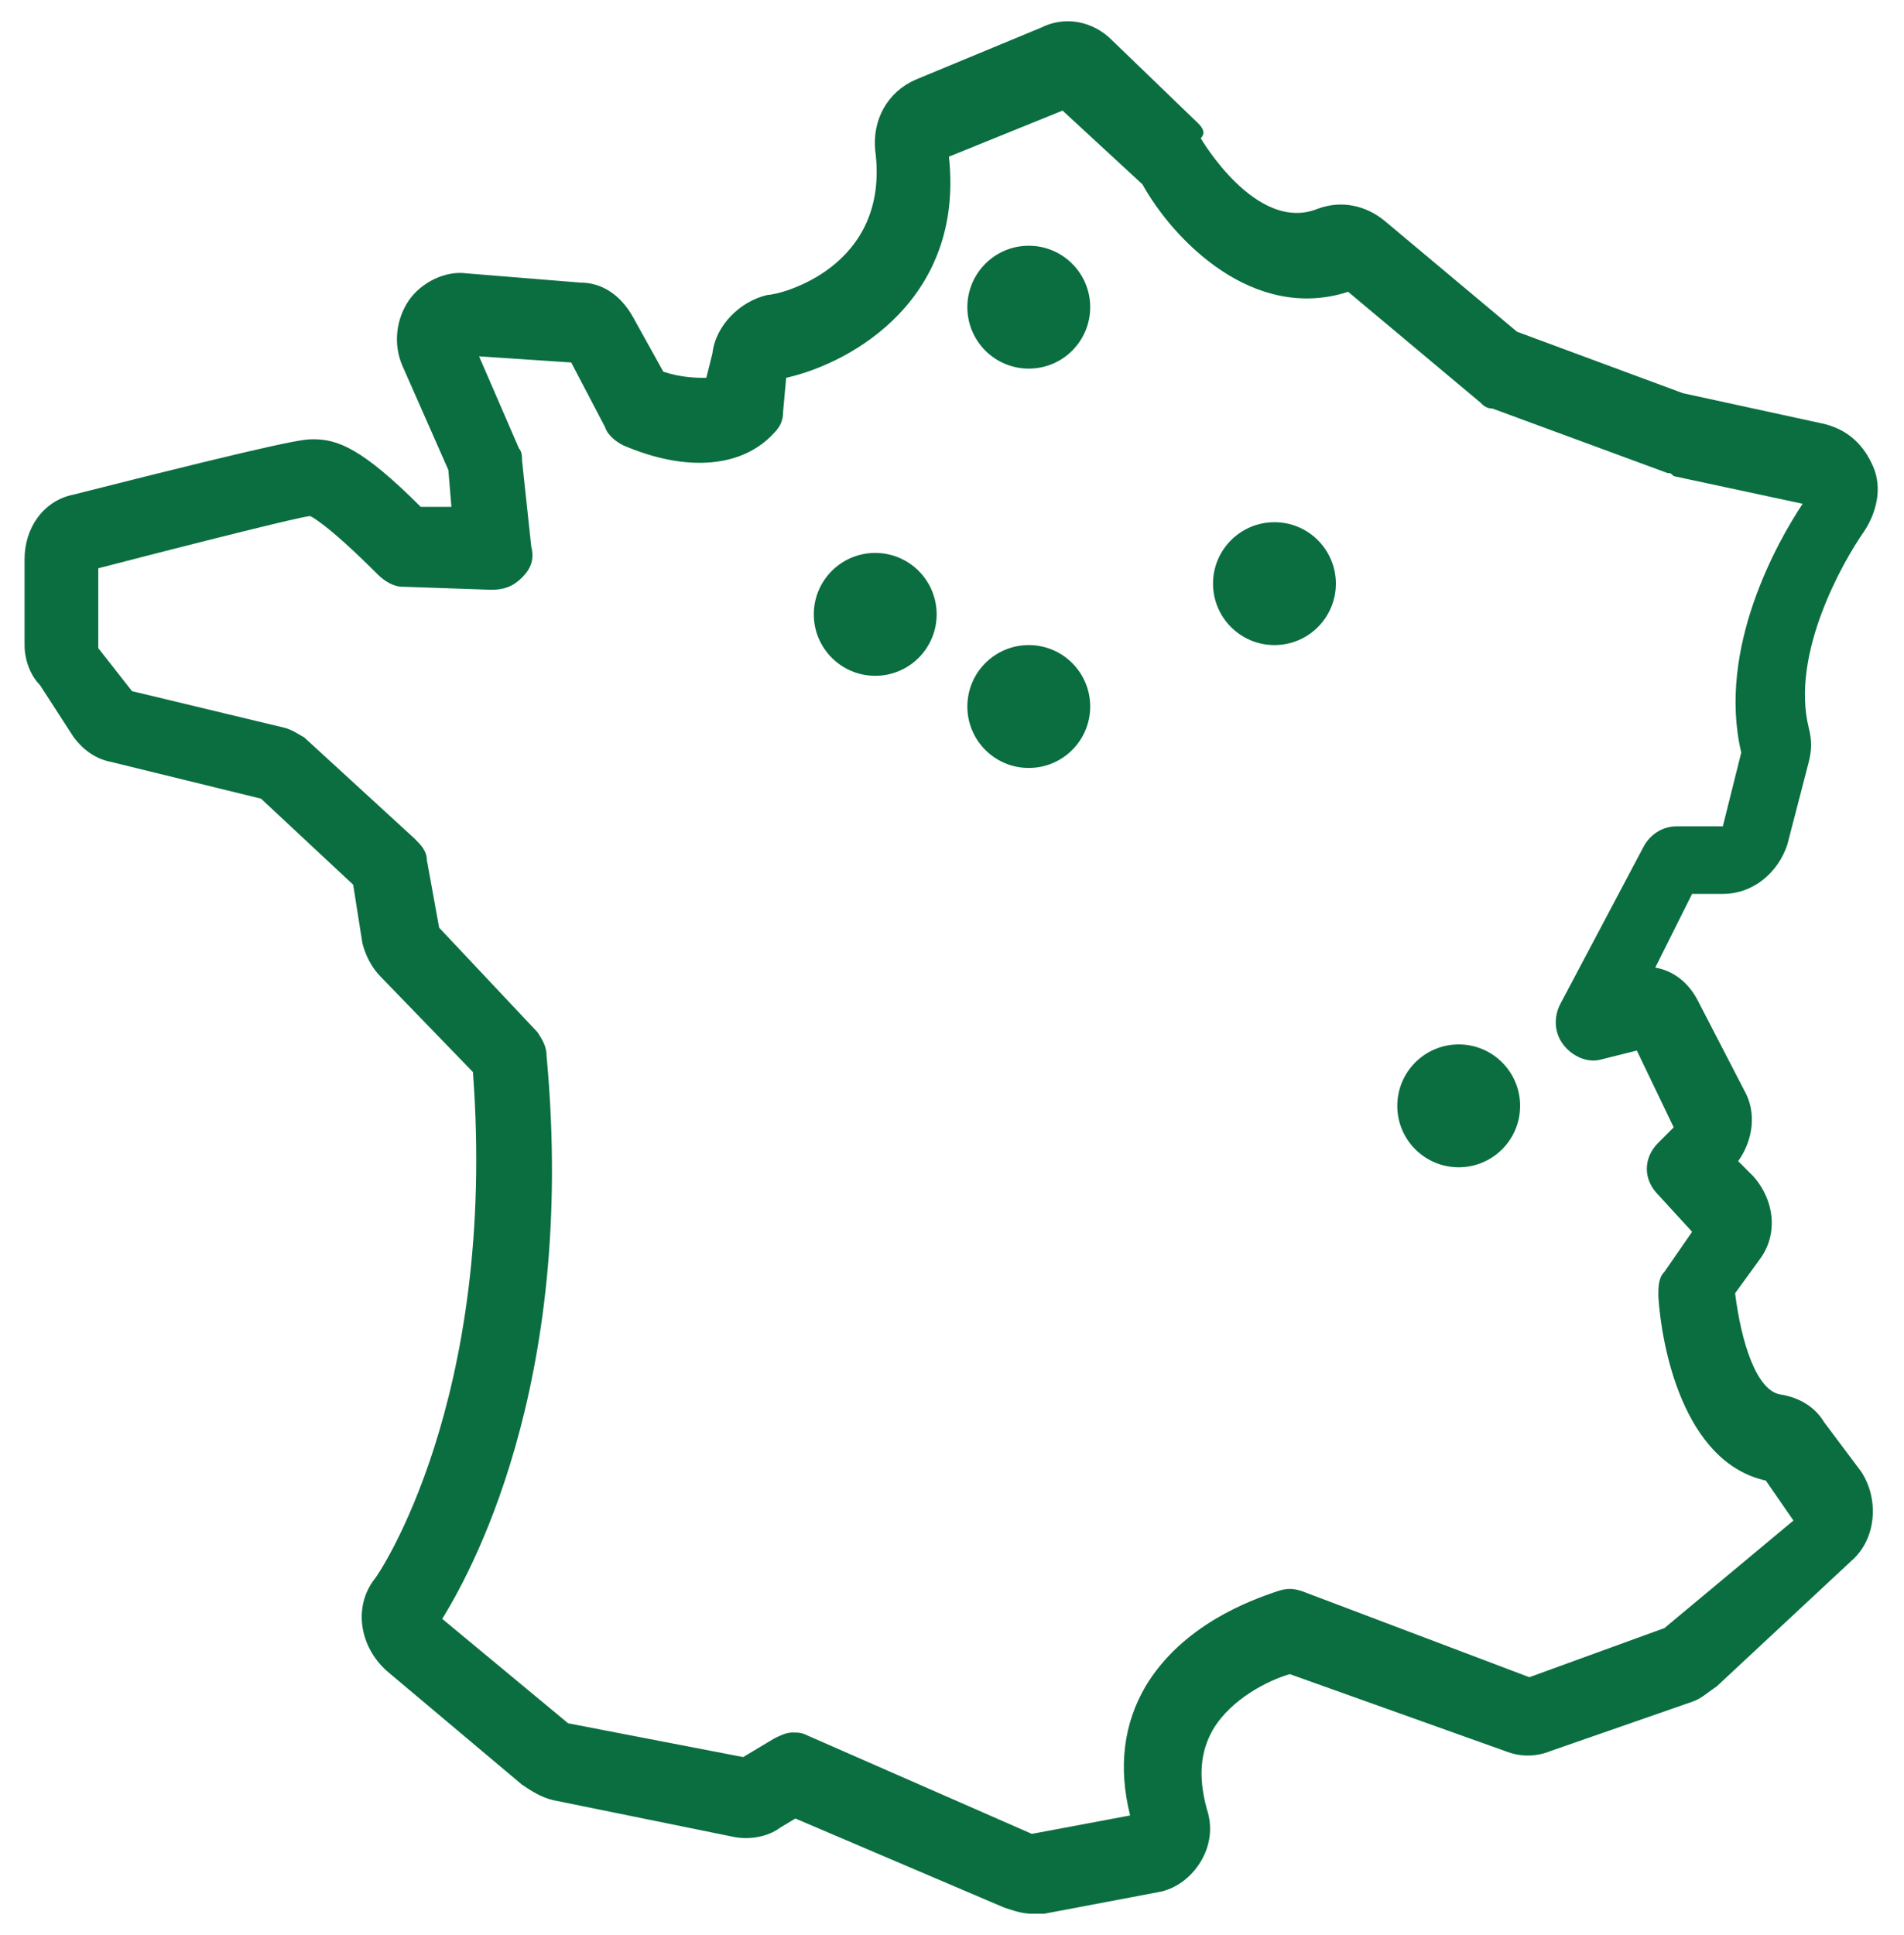
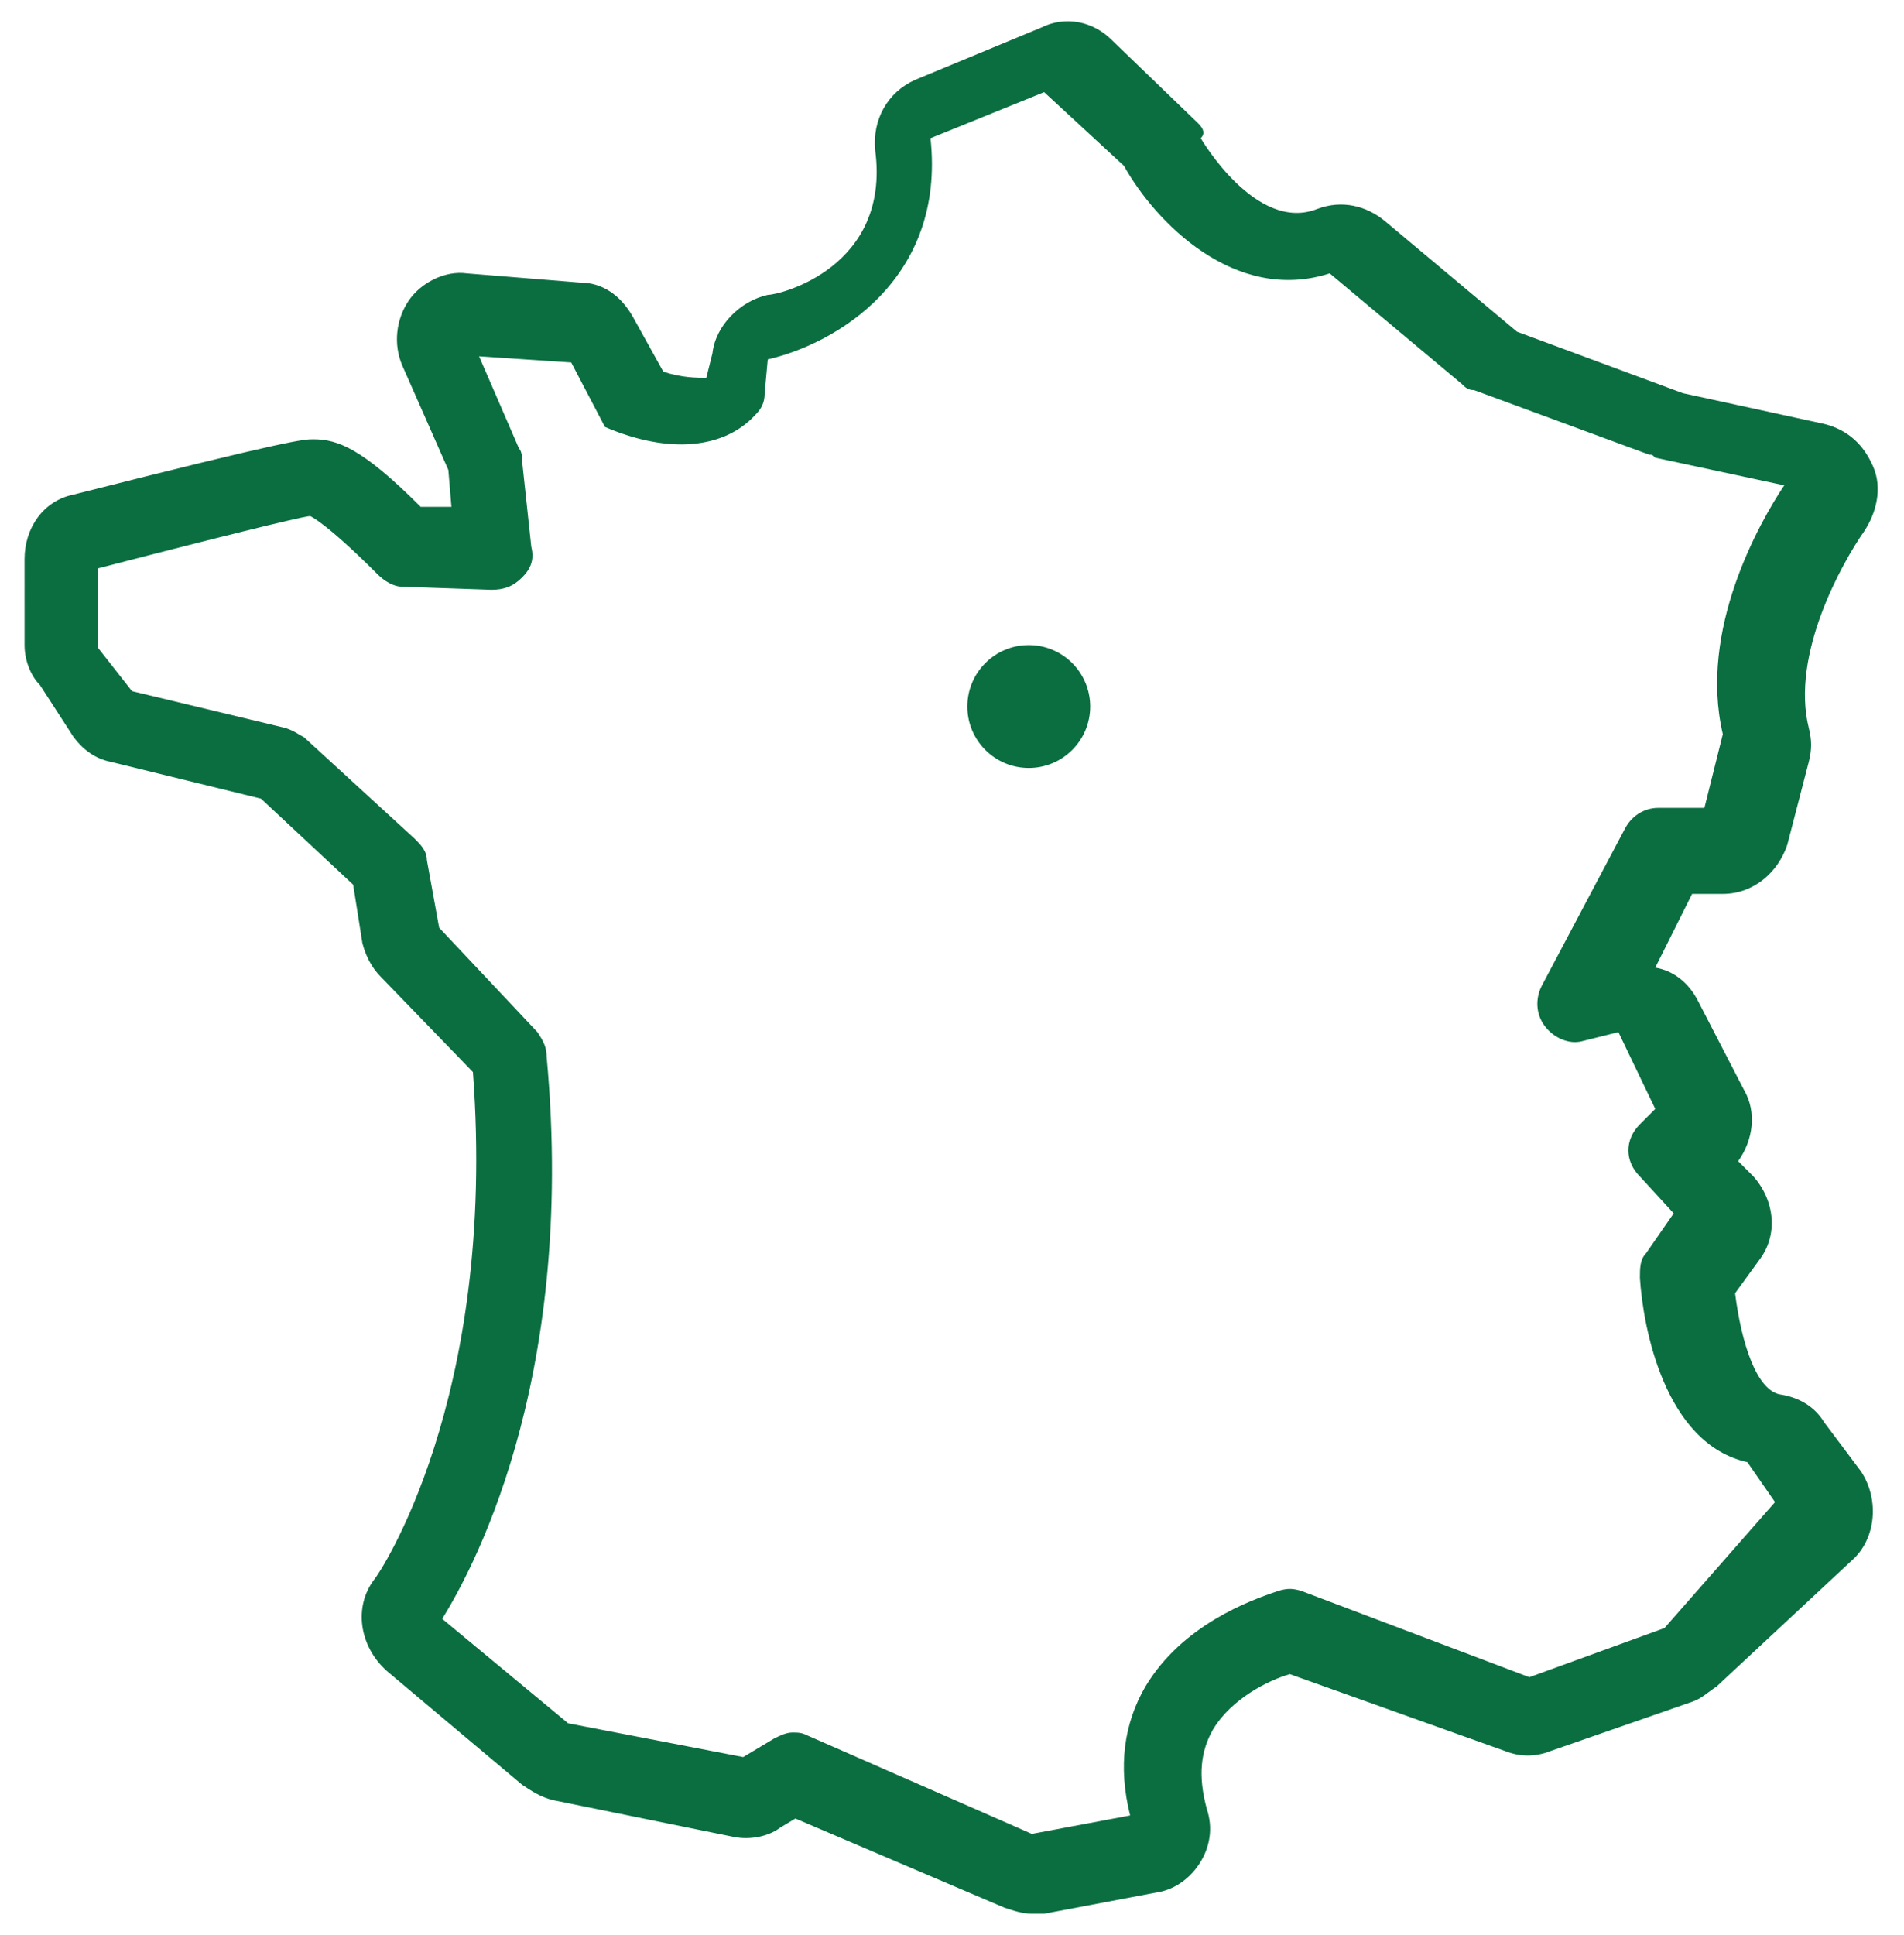
<svg xmlns="http://www.w3.org/2000/svg" version="1.1" id="Calque_1" x="0px" y="0px" viewBox="0 0 62 63" style="enable-background:new 0 0 62 63;" xml:space="preserve">
  <style type="text/css">
	.st0{fill-rule:evenodd;clip-rule:evenodd;fill:#0A6E40;}
</style>
  <g>
-     <path class="st0" d="M59.4,46.3c-0.3-0.5-0.8-0.8-1.4-0.9c-0.8-0.1-1.3-1.7-1.5-3.3l0.8-1.1c0.6-0.8,0.5-1.9-0.2-2.7l-0.5-0.5   c0.5-0.7,0.6-1.6,0.2-2.3l-1.5-2.9c-0.3-0.6-0.8-1-1.4-1.1l1.2-2.4h1c1,0,1.8-0.7,2.1-1.6l0.7-2.7c0.1-0.4,0.1-0.7,0-1.1   c-0.6-2.4,1.1-5.4,1.8-6.4c0.4-0.6,0.6-1.4,0.3-2.1c-0.3-0.7-0.8-1.2-1.6-1.4l-4.6-1l-5.4-2l-4.3-3.6c-0.6-0.5-1.4-0.7-2.2-0.4   c-2,0.8-3.8-2.3-3.8-2.3C39.3,4.3,39.1,4.1,39,4l-2.8-2.7c-0.6-0.6-1.5-0.8-2.3-0.4l-4.1,1.7c-0.9,0.4-1.4,1.3-1.3,2.3   c0.5,3.8-3.1,4.7-3.5,4.7c-0.9,0.2-1.7,1-1.8,1.9L23,12.3c-0.3,0-0.8,0-1.4-0.2l-1-1.8c-0.4-0.7-1-1.1-1.7-1.1l-3.7-0.3   c-0.7-0.1-1.5,0.3-1.9,0.9c-0.4,0.6-0.5,1.4-0.2,2.1l1.5,3.4l0.1,1.2l-1,0c-1.9-1.9-2.7-2.2-3.5-2.2c-0.3,0-0.7,0-7.8,1.8   c-1,0.2-1.6,1.1-1.6,2.1V21c0,0.5,0.2,1,0.5,1.3L2.4,24c0.3,0.4,0.7,0.7,1.2,0.8L8.5,26l3,2.8l0.3,1.9c0.1,0.4,0.3,0.8,0.6,1.1   l3,3.1c0.8,10.7-3.1,16.4-3.2,16.5c-0.7,0.9-0.5,2.2,0.4,3l4.4,3.7c0.3,0.2,0.6,0.4,1,0.5l5.9,1.2c0.5,0.1,1.1,0,1.5-0.3l0.5-0.3   l6.8,2.9c0.3,0.1,0.6,0.2,0.9,0.2c0.2,0,0.3,0,0.4,0l3.7-0.7c0.6-0.1,1.1-0.5,1.4-1c0.3-0.5,0.4-1.1,0.2-1.7   c-0.3-1.1-0.2-1.9,0.2-2.6c0.6-1,1.8-1.6,2.5-1.8L49,57c0.5,0.2,1,0.2,1.5,0l4.6-1.6c0.3-0.1,0.5-0.3,0.8-0.5l4.4-4.1   c0.8-0.7,0.9-2,0.3-2.9L59.4,46.3z M54.2,53l-4.4,1.6l-7.4-2.8c-0.3-0.1-0.5-0.1-0.8,0c-0.9,0.3-3.1,1.1-4.3,3.1   c-0.7,1.2-0.9,2.6-0.5,4.2l-3.2,0.6l-7.3-3.2c-0.2-0.1-0.3-0.1-0.5-0.1c-0.2,0-0.4,0.1-0.6,0.2l-1,0.6l-5.7-1.1l-4.1-3.4   c0.8-1.3,4.4-7.5,3.4-18.3c0-0.3-0.1-0.5-0.3-0.8l-3.2-3.4l-0.4-2.2c0-0.3-0.2-0.5-0.4-0.7l-3.6-3.3c-0.2-0.1-0.3-0.2-0.6-0.3   l-5-1.2l-1.1-1.4v-2.6c5.8-1.5,6.8-1.7,6.9-1.7c0,0,0.5,0.2,2.2,1.9c0.2,0.2,0.5,0.4,0.8,0.4l2.9,0.1c0.4,0,0.7-0.1,1-0.4   s0.4-0.6,0.3-1l-0.3-2.8c0-0.1,0-0.3-0.1-0.4l-1.3-3l3,0.2l1.1,2.1c0.1,0.3,0.4,0.5,0.6,0.6c2.1,0.9,3.9,0.7,4.9-0.4   c0.2-0.2,0.3-0.4,0.3-0.7l0.1-1.1c2.2-0.5,5.8-2.6,5.3-7.2l3.7-1.5l2.6,2.4c1,1.8,3.6,4.5,6.7,3.5l4.3,3.6c0.1,0.1,0.2,0.2,0.4,0.2   l5.7,2.1c0.1,0,0.1,0,0.2,0.1l4.2,0.9c-0.8,1.2-2.8,4.7-2,8.1l-0.6,2.4h-1.5c-0.5,0-0.9,0.3-1.1,0.7l-2.7,5.1   c-0.2,0.4-0.2,0.9,0.1,1.3c0.3,0.4,0.8,0.6,1.2,0.5l1.2-0.3l1.2,2.5l-0.5,0.5c-0.5,0.5-0.5,1.2,0,1.7l1.1,1.2l-0.9,1.3   c-0.2,0.2-0.2,0.5-0.2,0.8c0.1,1.6,0.8,5.4,3.5,6l0.9,1.3L54.2,53z" />
-     <circle class="st0" cx="41.5" cy="19" r="2" />
+     <path class="st0" d="M59.4,46.3c-0.3-0.5-0.8-0.8-1.4-0.9c-0.8-0.1-1.3-1.7-1.5-3.3l0.8-1.1c0.6-0.8,0.5-1.9-0.2-2.7l-0.5-0.5   c0.5-0.7,0.6-1.6,0.2-2.3l-1.5-2.9c-0.3-0.6-0.8-1-1.4-1.1l1.2-2.4h1c1,0,1.8-0.7,2.1-1.6l0.7-2.7c0.1-0.4,0.1-0.7,0-1.1   c-0.6-2.4,1.1-5.4,1.8-6.4c0.4-0.6,0.6-1.4,0.3-2.1c-0.3-0.7-0.8-1.2-1.6-1.4l-4.6-1l-5.4-2l-4.3-3.6c-0.6-0.5-1.4-0.7-2.2-0.4   c-2,0.8-3.8-2.3-3.8-2.3C39.3,4.3,39.1,4.1,39,4l-2.8-2.7c-0.6-0.6-1.5-0.8-2.3-0.4l-4.1,1.7c-0.9,0.4-1.4,1.3-1.3,2.3   c0.5,3.8-3.1,4.7-3.5,4.7c-0.9,0.2-1.7,1-1.8,1.9L23,12.3c-0.3,0-0.8,0-1.4-0.2l-1-1.8c-0.4-0.7-1-1.1-1.7-1.1l-3.7-0.3   c-0.7-0.1-1.5,0.3-1.9,0.9c-0.4,0.6-0.5,1.4-0.2,2.1l1.5,3.4l0.1,1.2l-1,0c-1.9-1.9-2.7-2.2-3.5-2.2c-0.3,0-0.7,0-7.8,1.8   c-1,0.2-1.6,1.1-1.6,2.1V21c0,0.5,0.2,1,0.5,1.3L2.4,24c0.3,0.4,0.7,0.7,1.2,0.8L8.5,26l3,2.8l0.3,1.9c0.1,0.4,0.3,0.8,0.6,1.1   l3,3.1c0.8,10.7-3.1,16.4-3.2,16.5c-0.7,0.9-0.5,2.2,0.4,3l4.4,3.7c0.3,0.2,0.6,0.4,1,0.5l5.9,1.2c0.5,0.1,1.1,0,1.5-0.3l0.5-0.3   l6.8,2.9c0.3,0.1,0.6,0.2,0.9,0.2c0.2,0,0.3,0,0.4,0l3.7-0.7c0.6-0.1,1.1-0.5,1.4-1c0.3-0.5,0.4-1.1,0.2-1.7   c-0.3-1.1-0.2-1.9,0.2-2.6c0.6-1,1.8-1.6,2.5-1.8L49,57c0.5,0.2,1,0.2,1.5,0l4.6-1.6c0.3-0.1,0.5-0.3,0.8-0.5l4.4-4.1   c0.8-0.7,0.9-2,0.3-2.9L59.4,46.3z M54.2,53l-4.4,1.6l-7.4-2.8c-0.3-0.1-0.5-0.1-0.8,0c-0.9,0.3-3.1,1.1-4.3,3.1   c-0.7,1.2-0.9,2.6-0.5,4.2l-3.2,0.6l-7.3-3.2c-0.2-0.1-0.3-0.1-0.5-0.1c-0.2,0-0.4,0.1-0.6,0.2l-1,0.6l-5.7-1.1l-4.1-3.4   c0.8-1.3,4.4-7.5,3.4-18.3c0-0.3-0.1-0.5-0.3-0.8l-3.2-3.4l-0.4-2.2c0-0.3-0.2-0.5-0.4-0.7l-3.6-3.3c-0.2-0.1-0.3-0.2-0.6-0.3   l-5-1.2l-1.1-1.4v-2.6c5.8-1.5,6.8-1.7,6.9-1.7c0,0,0.5,0.2,2.2,1.9c0.2,0.2,0.5,0.4,0.8,0.4l2.9,0.1c0.4,0,0.7-0.1,1-0.4   s0.4-0.6,0.3-1l-0.3-2.8c0-0.1,0-0.3-0.1-0.4l-1.3-3l3,0.2l1.1,2.1c2.1,0.9,3.9,0.7,4.9-0.4   c0.2-0.2,0.3-0.4,0.3-0.7l0.1-1.1c2.2-0.5,5.8-2.6,5.3-7.2l3.7-1.5l2.6,2.4c1,1.8,3.6,4.5,6.7,3.5l4.3,3.6c0.1,0.1,0.2,0.2,0.4,0.2   l5.7,2.1c0.1,0,0.1,0,0.2,0.1l4.2,0.9c-0.8,1.2-2.8,4.7-2,8.1l-0.6,2.4h-1.5c-0.5,0-0.9,0.3-1.1,0.7l-2.7,5.1   c-0.2,0.4-0.2,0.9,0.1,1.3c0.3,0.4,0.8,0.6,1.2,0.5l1.2-0.3l1.2,2.5l-0.5,0.5c-0.5,0.5-0.5,1.2,0,1.7l1.1,1.2l-0.9,1.3   c-0.2,0.2-0.2,0.5-0.2,0.8c0.1,1.6,0.8,5.4,3.5,6l0.9,1.3L54.2,53z" />
    <circle class="st0" cx="33.5" cy="23" r="2" />
-     <circle class="st0" cx="28.5" cy="20" r="2" />
-     <circle class="st0" cx="33.5" cy="10" r="2" />
-     <circle class="st0" cx="47.5" cy="36" r="2" />
  </g>
</svg>